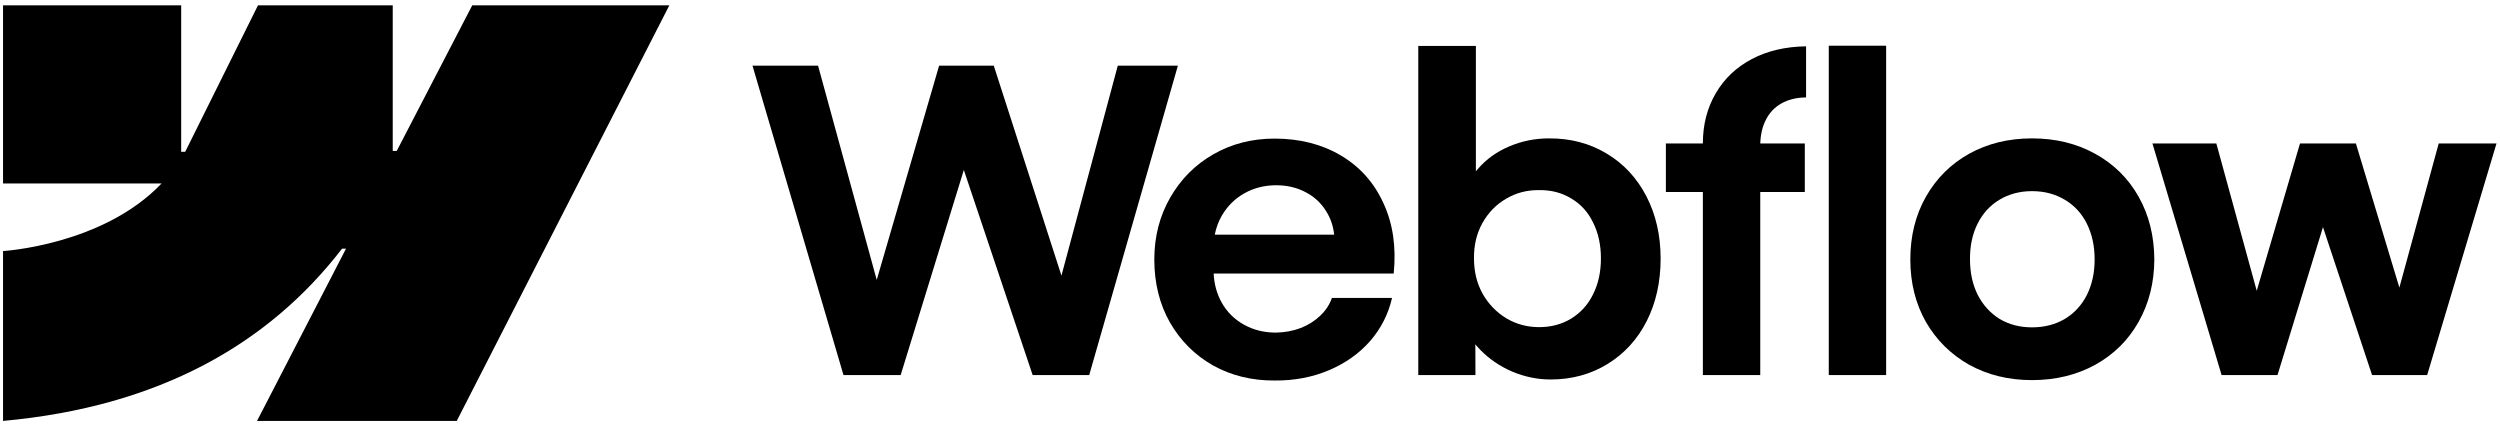
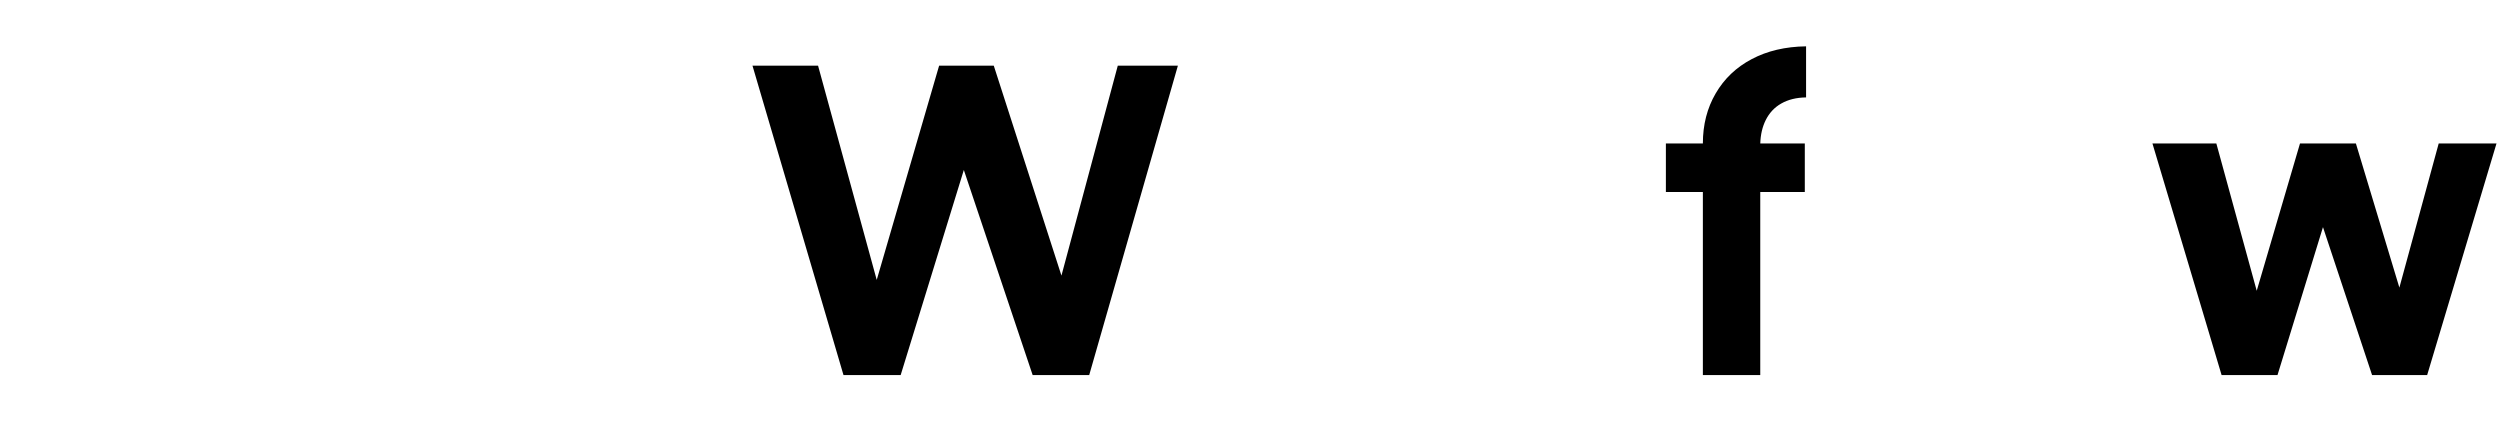
<svg xmlns="http://www.w3.org/2000/svg" width="116" height="20" viewBox="0 0 116 20" fill="none">
-   <path fill-rule="evenodd" clip-rule="evenodd" d="M31.058 0.246L21.193 19.531H11.926L16.055 11.539H15.87C12.464 15.96 7.382 18.871 0.141 19.531V11.649C0.141 11.649 4.773 11.376 7.496 8.513H0.141V0.246H8.407V7.045L8.593 7.044L11.971 0.246H18.223V7.002L18.409 7.002L21.913 0.246H31.058Z" fill="black" />
-   <path d="M84.855 17.403H87.517V2.121H84.855V17.403Z" fill="black" />
-   <path fill-rule="evenodd" clip-rule="evenodd" d="M70.177 17.247C70.756 17.487 71.344 17.608 71.943 17.608C72.931 17.608 73.815 17.367 74.595 16.886C75.375 16.405 75.98 15.742 76.409 14.896C76.838 14.045 77.053 13.079 77.053 12C77.053 10.921 76.832 9.955 76.39 9.103C75.948 8.252 75.333 7.592 74.546 7.124C73.76 6.649 72.866 6.415 71.865 6.421C71.227 6.421 70.616 6.545 70.031 6.792C69.446 7.039 68.958 7.39 68.568 7.845C68.538 7.88 68.509 7.915 68.481 7.95V2.13H65.808V17.403H68.461L68.456 15.976C68.524 16.06 68.598 16.142 68.675 16.223C69.098 16.658 69.599 17 70.177 17.247ZM72.908 14.779C72.472 15.046 71.975 15.179 71.416 15.179C70.863 15.179 70.356 15.043 69.895 14.77C69.433 14.49 69.066 14.11 68.793 13.629C68.526 13.147 68.393 12.601 68.393 11.99C68.386 11.379 68.516 10.833 68.783 10.352C69.056 9.864 69.423 9.487 69.885 9.22C70.346 8.947 70.857 8.814 71.416 8.821C71.975 8.814 72.472 8.944 72.908 9.211C73.35 9.471 73.688 9.845 73.922 10.332C74.163 10.813 74.283 11.366 74.283 11.99C74.283 12.614 74.163 13.167 73.922 13.648C73.688 14.129 73.35 14.506 72.908 14.779Z" fill="black" />
  <path d="M34.915 3.047H37.958L40.68 12.988L43.575 3.047H46.111L49.251 12.788L51.865 3.047H54.654L50.539 17.403H47.915L44.722 7.887L41.791 17.403H39.138L34.915 3.047Z" fill="black" />
-   <path fill-rule="evenodd" clip-rule="evenodd" d="M59.148 17.656C58.088 17.663 57.132 17.429 56.281 16.954C55.435 16.473 54.769 15.806 54.281 14.955C53.8 14.103 53.56 13.131 53.56 12.039C53.56 10.979 53.807 10.02 54.301 9.162C54.795 8.304 55.465 7.634 56.31 7.153C57.155 6.672 58.098 6.431 59.138 6.431C60.308 6.431 61.332 6.691 62.21 7.211C63.094 7.732 63.754 8.469 64.19 9.425C64.632 10.374 64.791 11.463 64.668 12.692H56.314C56.337 13.182 56.459 13.627 56.68 14.028C56.927 14.47 57.272 14.815 57.714 15.062C58.156 15.309 58.65 15.433 59.197 15.433C59.612 15.426 59.999 15.355 60.357 15.218C60.715 15.075 61.017 14.883 61.264 14.643C61.517 14.402 61.696 14.129 61.8 13.824H64.59C64.421 14.571 64.082 15.238 63.575 15.823C63.068 16.401 62.431 16.853 61.664 17.178C60.897 17.503 60.058 17.663 59.148 17.656ZM56.69 10.01C56.534 10.282 56.426 10.575 56.366 10.888H61.904C61.864 10.492 61.741 10.131 61.537 9.806C61.303 9.422 60.984 9.126 60.581 8.918C60.178 8.704 59.723 8.596 59.216 8.596C58.676 8.596 58.185 8.72 57.743 8.967C57.301 9.214 56.95 9.562 56.69 10.01Z" fill="black" />
  <path d="M79.013 6.656C79.013 5.784 79.212 5.011 79.608 4.334C80.005 3.652 80.561 3.122 81.276 2.745C81.998 2.361 82.84 2.163 83.802 2.15V4.52C83.353 4.526 82.969 4.621 82.651 4.803C82.339 4.978 82.098 5.235 81.929 5.573C81.774 5.884 81.69 6.245 81.677 6.656H83.743V8.908H81.676V17.403H79.013V8.908H77.297V6.656H79.013Z" fill="black" />
-   <path fill-rule="evenodd" clip-rule="evenodd" d="M94.285 17.637C93.199 17.637 92.227 17.399 91.369 16.925C90.517 16.444 89.848 15.78 89.36 14.935C88.879 14.084 88.639 13.118 88.639 12.039C88.639 10.953 88.879 9.984 89.36 9.133C89.848 8.274 90.517 7.608 91.369 7.133C92.227 6.659 93.199 6.421 94.285 6.421C95.377 6.421 96.353 6.659 97.211 7.133C98.076 7.608 98.749 8.271 99.23 9.123C99.711 9.975 99.955 10.947 99.961 12.039C99.955 13.118 99.711 14.084 99.23 14.935C98.755 15.78 98.085 16.444 97.221 16.925C96.356 17.399 95.377 17.637 94.285 17.637ZM94.285 15.189C94.857 15.189 95.365 15.059 95.807 14.799C96.249 14.532 96.59 14.162 96.831 13.687C97.071 13.206 97.191 12.656 97.191 12.039C97.191 11.415 97.071 10.862 96.831 10.381C96.59 9.9 96.249 9.529 95.807 9.269C95.365 9.003 94.857 8.869 94.285 8.869C93.72 8.869 93.216 9.003 92.773 9.269C92.338 9.529 92 9.9 91.759 10.381C91.519 10.862 91.402 11.415 91.408 12.039C91.408 12.656 91.528 13.206 91.769 13.687C92.016 14.162 92.354 14.532 92.783 14.799C93.219 15.059 93.72 15.189 94.285 15.189Z" fill="black" />
  <path d="M102.838 6.656H99.873L103.082 17.403H105.676L107.786 10.539L110.064 17.403H112.62L115.838 6.656H113.156L111.331 13.345L109.313 6.656H106.72L104.712 13.492L102.838 6.656Z" fill="black" />
</svg>